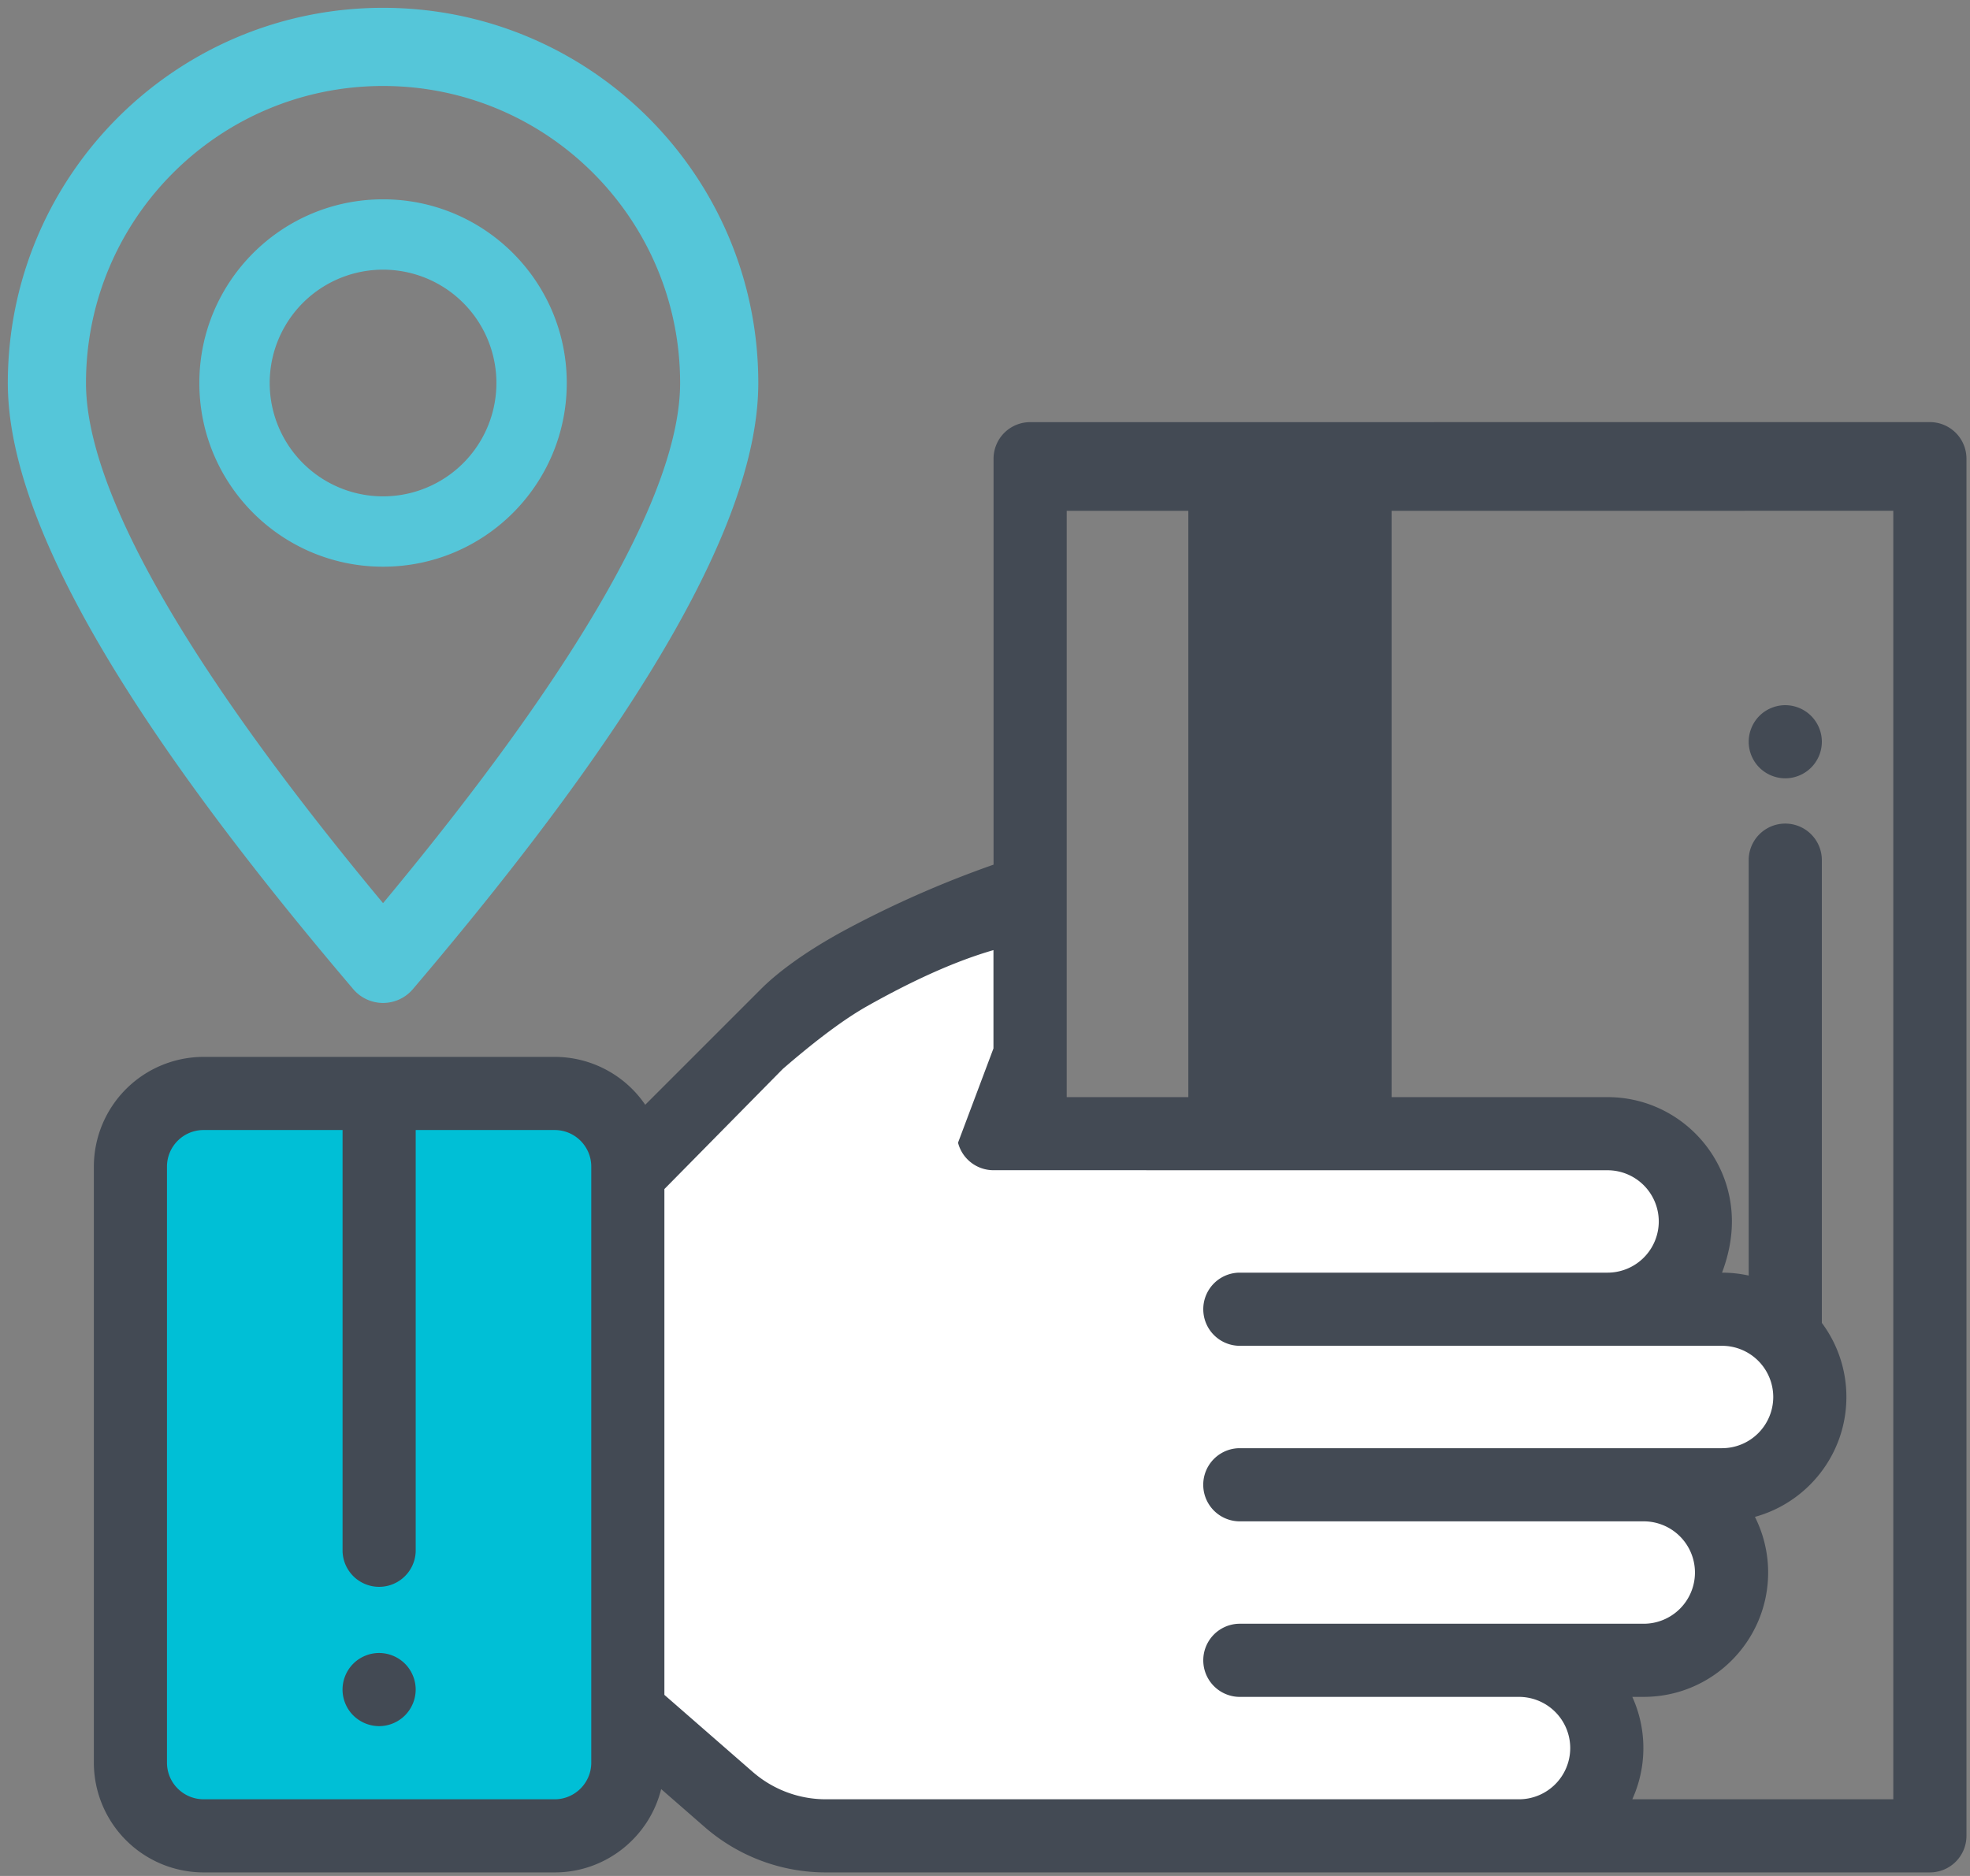
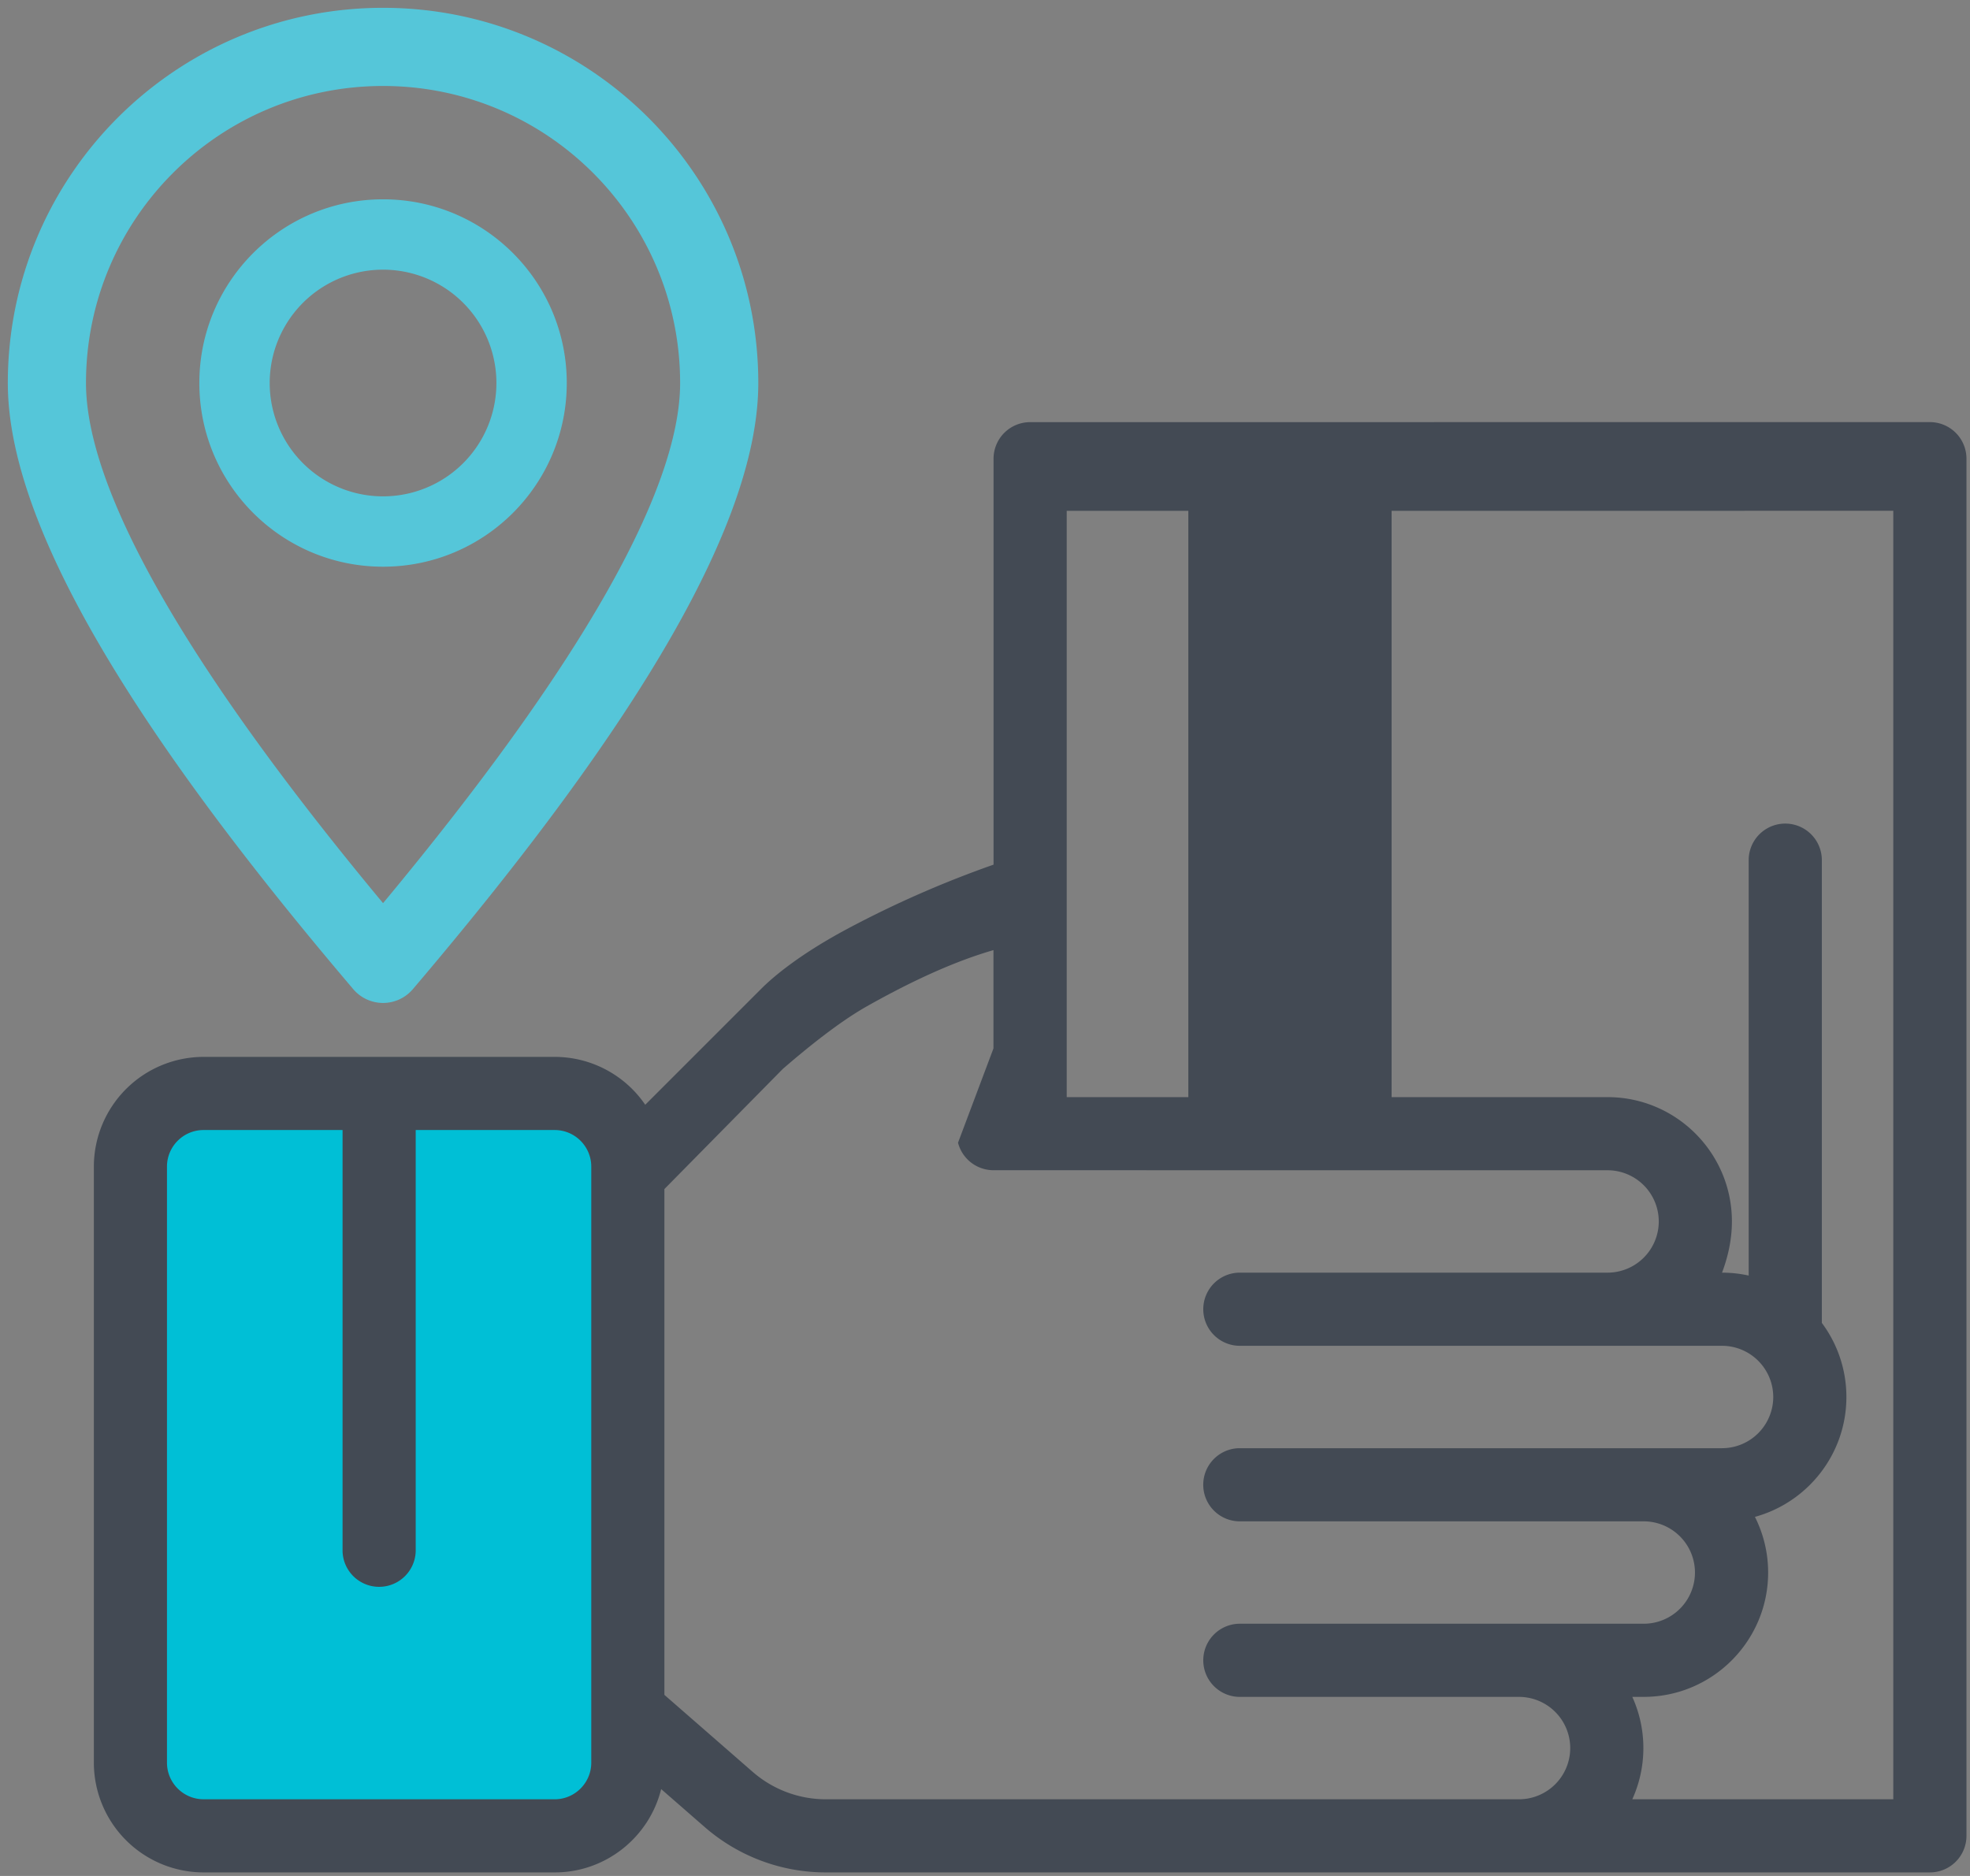
<svg xmlns="http://www.w3.org/2000/svg" width="126" height="120" viewBox="0 0 126 120">
  <rect x="0" y="0" width="126" height="120" fill="#808080" stroke="none" />
  <g fill="none" fill-rule="evenodd">
-     <path fill="#00bfd6" fill-rule="nonzero" d="M35.476 117.433H13.02a4.678 4.678.0 0 1-4.678-4.678v-38.13a4.679 4.679.0 0 1 4.678-4.68h22.457a4.678 4.678.0 0 1 4.679 4.68v38.13a4.679 4.679.0 0 1-4.679 4.678z" />
-     <path fill="#fff" fill-rule="nonzero" d="M110.14 83.748h-7.322a5.614 5.614.0 1 0 0-11.229H62.247l1.956-2.505V58.206l-11.387 4.192-12.661 12.694v34.388l6.451 5.626a9.448 9.448.0 0 0 6.21 2.327h44.213c3.147.0 5.799-2.575 5.74-5.722a5.614 5.614.0 0 0-5.614-5.506h7.854c3.148.0 5.8-2.576 5.74-5.723a5.614 5.614.0 0 0-5.614-5.505h5.005a5.614 5.614.0 0 0 0-11.23z" />
-     <path fill="#434a54" fill-rule="nonzero" d="M24.248 105.737c-.615.0-1.219.25-1.654.685a2.357 2.357.0 0 0-.686 1.654c0 .616.25 1.22.686 1.654a2.357 2.357.0 0 0 1.654.686c.615.0 1.219-.25 1.653-.686a2.356 2.356.0 0 0 .686-1.654c0-.615-.25-1.219-.686-1.654a2.355 2.355.0 0 0-1.653-.685zM114.184 45.108c-.615.0-1.219.25-1.654.686a2.358 2.358.0 0 0-.685 1.654c0 .615.25 1.219.685 1.653a2.357 2.357.0 0 0 1.654.686c.617.0 1.219-.25 1.654-.686a2.35 2.35.0 0 0 .687-1.653 2.35 2.35.0 0 0-.687-1.654 2.352 2.352.0 0 0-1.654-.686z" />
+     <path fill="#00bfd6" fill-rule="nonzero" d="M35.476 117.433H13.02a4.678 4.678.0 0 1-4.678-4.678v-38.13a4.679 4.679.0 0 1 4.678-4.68h22.457a4.678 4.678.0 0 1 4.679 4.68v38.13a4.679 4.679.0 0 1-4.679 4.678" />
    <path fill="#434a54" fill-rule="nonzero" d="M125.088 27.686a2.34 2.34.0 0 0-1.655-.685l-57.546.003a2.34 2.34.0 0 0-2.34 2.34v25.965a67.055 67.055.0 0 0-9.353 4.108c-2.939 1.57-4.657 2.985-5.495 3.822l-7.43 7.43a7.015 7.015.0 0 0-5.793-3.063H13.02a7.026 7.026.0 0 0-7.017 7.018v38.13a7.026 7.026.0 0 0 7.017 7.019h22.458c3.287.0 6.053-2.273 6.81-5.33l2.782 2.426a11.786 11.786.0 0 0 7.748 2.904h70.617a2.34 2.34.0 0 0 2.339-2.34V29.34c0-.62-.247-1.215-.685-1.654zm-89.612 87.408H13.02c-1.29.0-2.34-1.05-2.34-2.34v-38.13c0-1.29 1.05-2.339 2.34-2.339h8.89v26.948a2.34 2.34.0 0 0 4.678.0V72.285h8.89c1.29.0 2.339 1.05 2.339 2.34v38.13c0 1.29-1.05 2.34-2.34 2.34zm12.668-1.75-5.65-4.928V76.061l7.576-7.687c2.146-1.858 3.941-3.194 5.386-4.01 3.045-1.717 5.74-2.913 8.085-3.588v6.289l-2.266 6.03a2.34 2.34.0 0 0 2.266 1.76l39.277.003a3.279 3.279.0 0 1 3.276 3.275 3.279 3.279.0 0 1-3.276 3.275H79.252a2.34 2.34.0 0 0 0 4.679h30.889a3.279 3.279.0 0 1 3.275 3.275 3.279 3.279.0 0 1-3.275 3.275H79.25a2.34 2.34.0 0 0 0 4.679h25.884a3.279 3.279.0 0 1 3.275 3.275 3.279 3.279.0 0 1-3.275 3.275H79.252a2.34 2.34.0 0 0 0 4.679h17.904a3.279 3.279.0 0 1 3.275 3.275 3.279 3.279.0 0 1-3.275 3.275h-44.34a7.113 7.113.0 0 1-4.672-1.752zm56.257 1.75c.453-1 .708-2.108.708-3.275a7.905 7.905.0 0 0-.708-3.275h.734c4.386.0 7.954-3.568 7.954-7.954.0-1.279-.306-2.488-.845-3.56 3.368-.924 5.85-4.011 5.85-7.668a7.91 7.91.0 0 0-1.57-4.739V54.974a2.34 2.34.0 0 0-4.679.0v26.62a7.956 7.956.0 0 0-1.705-.186c.377-1 .632-2.108.632-3.275.0-4.385-3.568-7.953-7.954-7.953H68.227V32.676l52.867-.002v82.42h-16.693z" />
    <path fill="#434a54" d="M76.005 32h13.001v39H76.005z" />
    <path fill="#55c6d9" fill-rule="nonzero" d="M26.404 63.276a2.5 2.5.0 0 1-3.808.0C7.889 45.982.5 33.213.5 24.5c0-13.255 10.745-24 24-24s24 10.745 24 24c0 8.713-7.389 21.482-22.096 38.776zM43.5 24.5c0-10.493-8.507-19-19-19s-19 8.507-19 19c0 6.788 6.313 18.014 19 33.272 12.687-15.258 19-26.484 19-33.272z" />
    <path fill="#55c6d9" fill-rule="nonzero" d="M24.5 36.25c-6.49.0-11.75-5.26-11.75-11.75s5.26-11.75 11.75-11.75 11.75 5.26 11.75 11.75-5.26 11.75-11.75 11.75zm0-4.5a7.25 7.25.0 1 0 0-14.5 7.25 7.25.0 0 0 0 14.5z" />
  </g>
</svg>